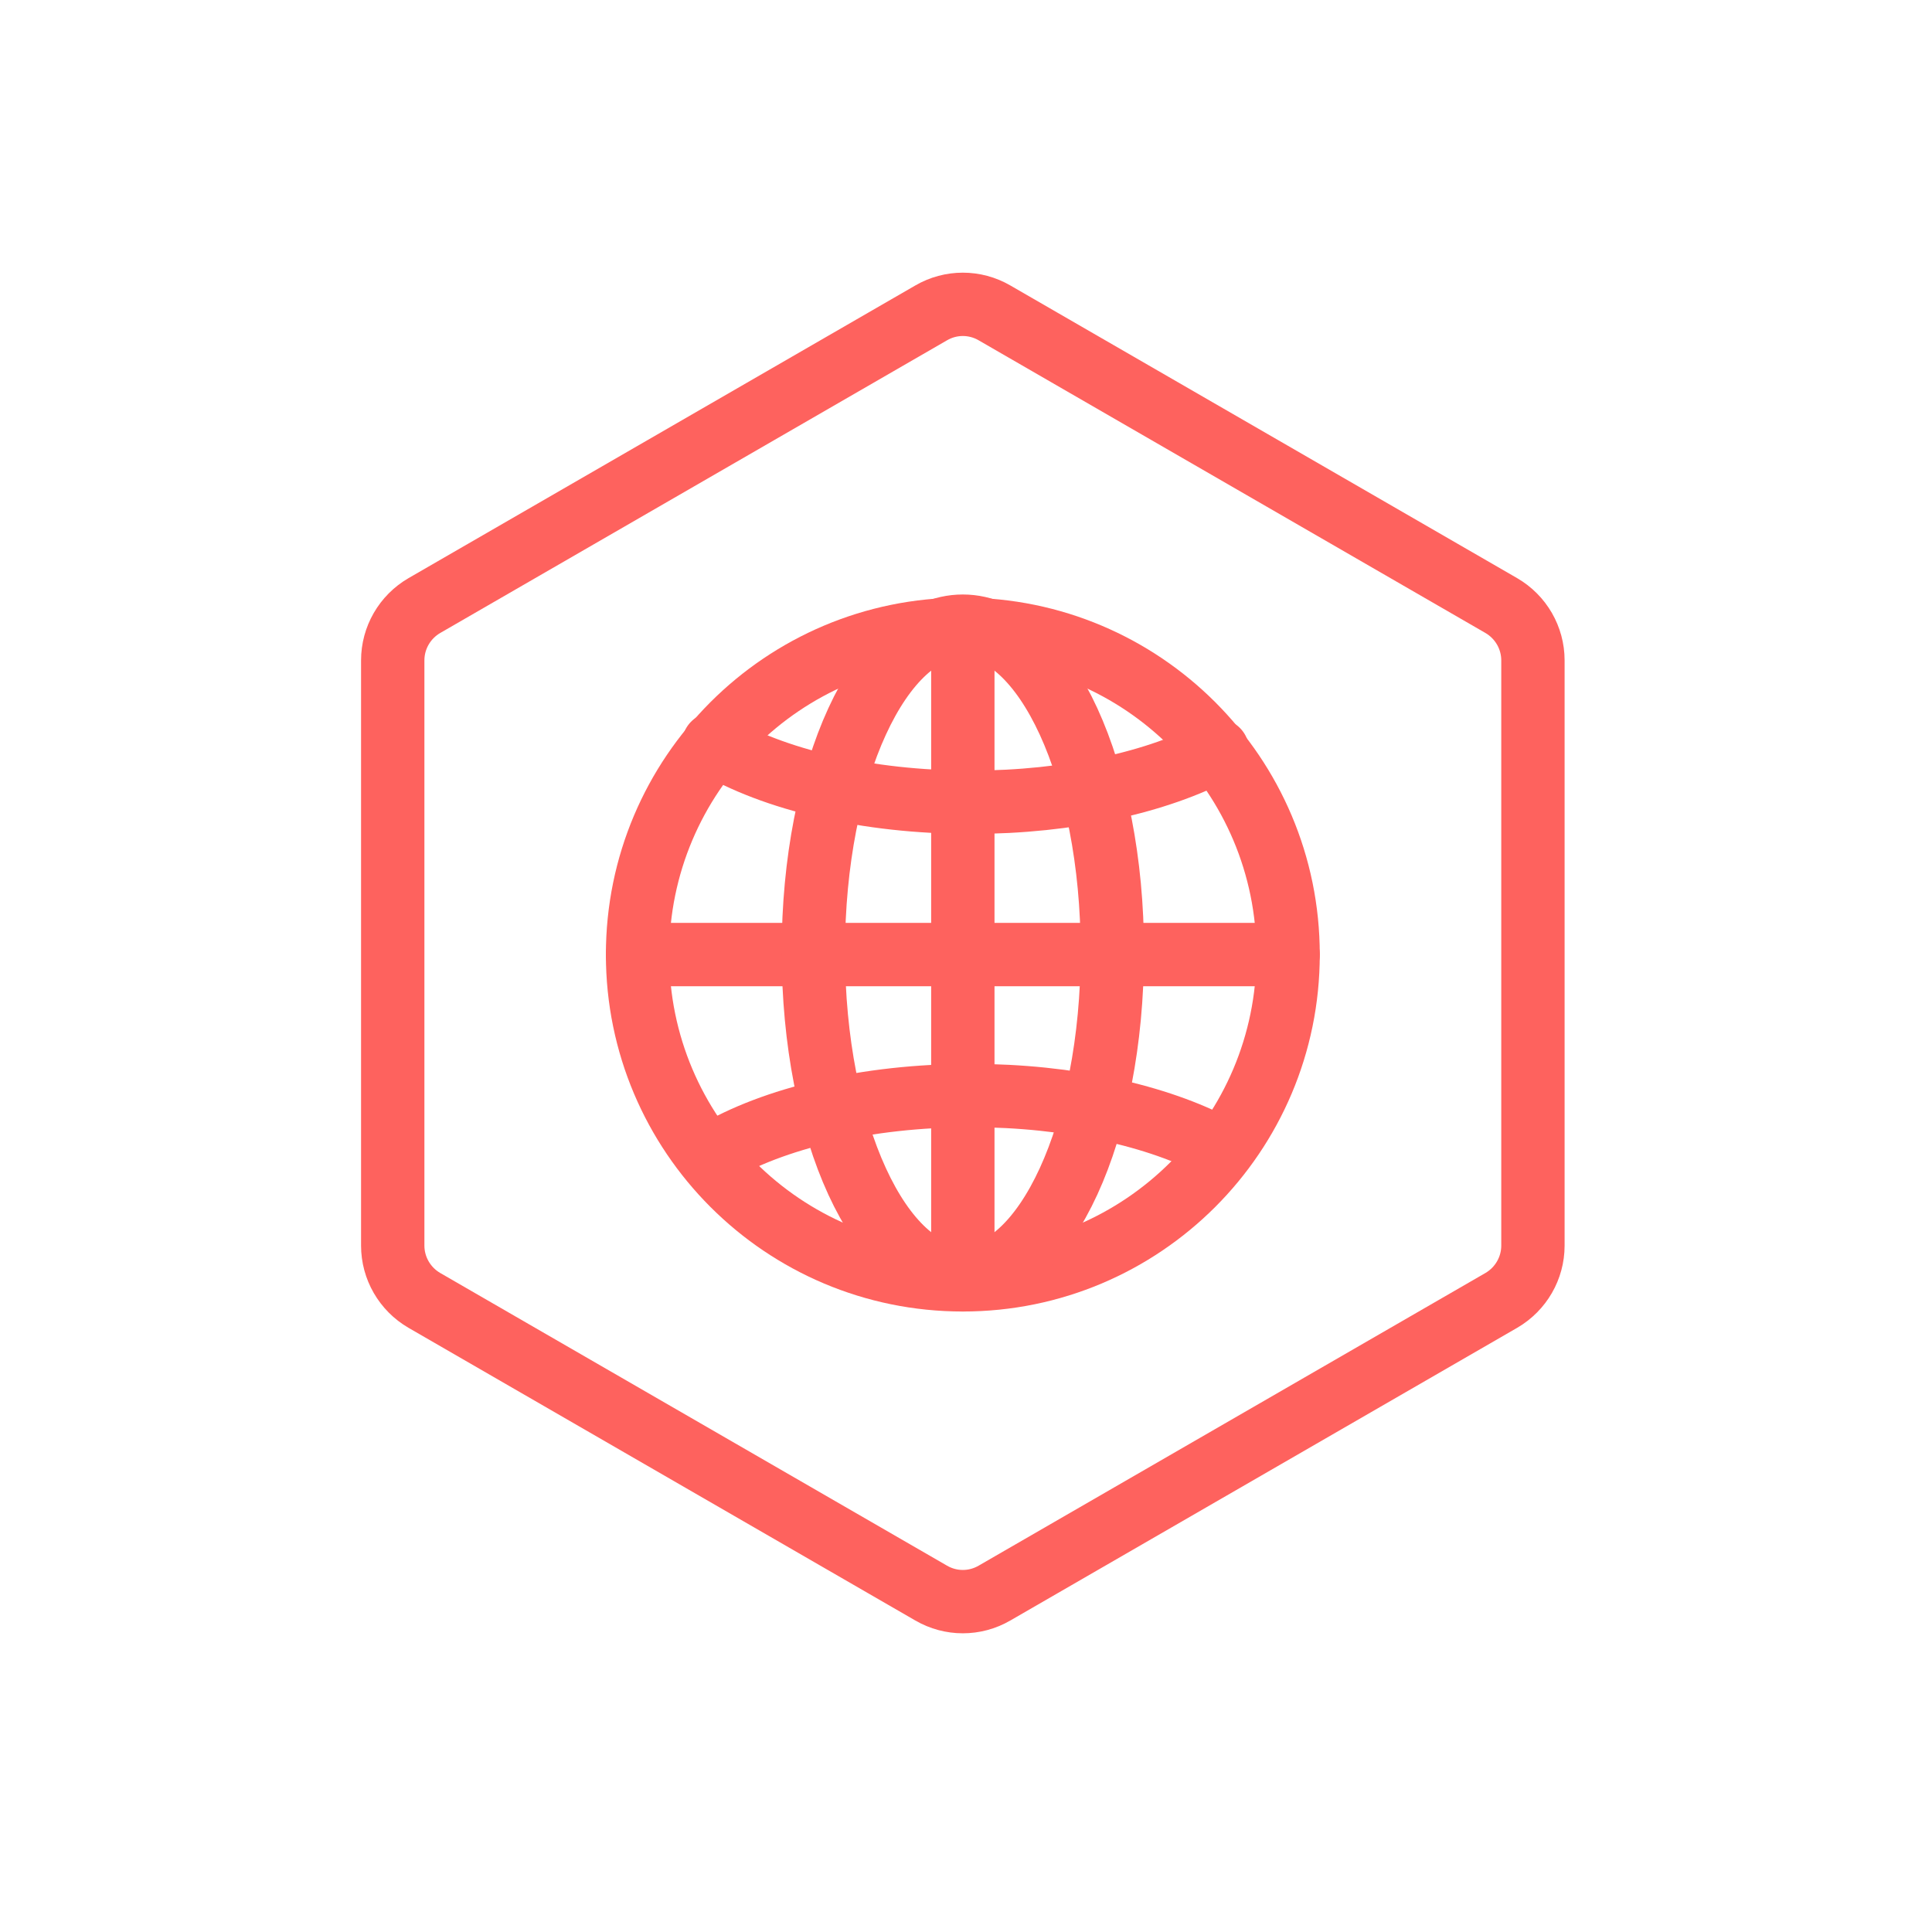
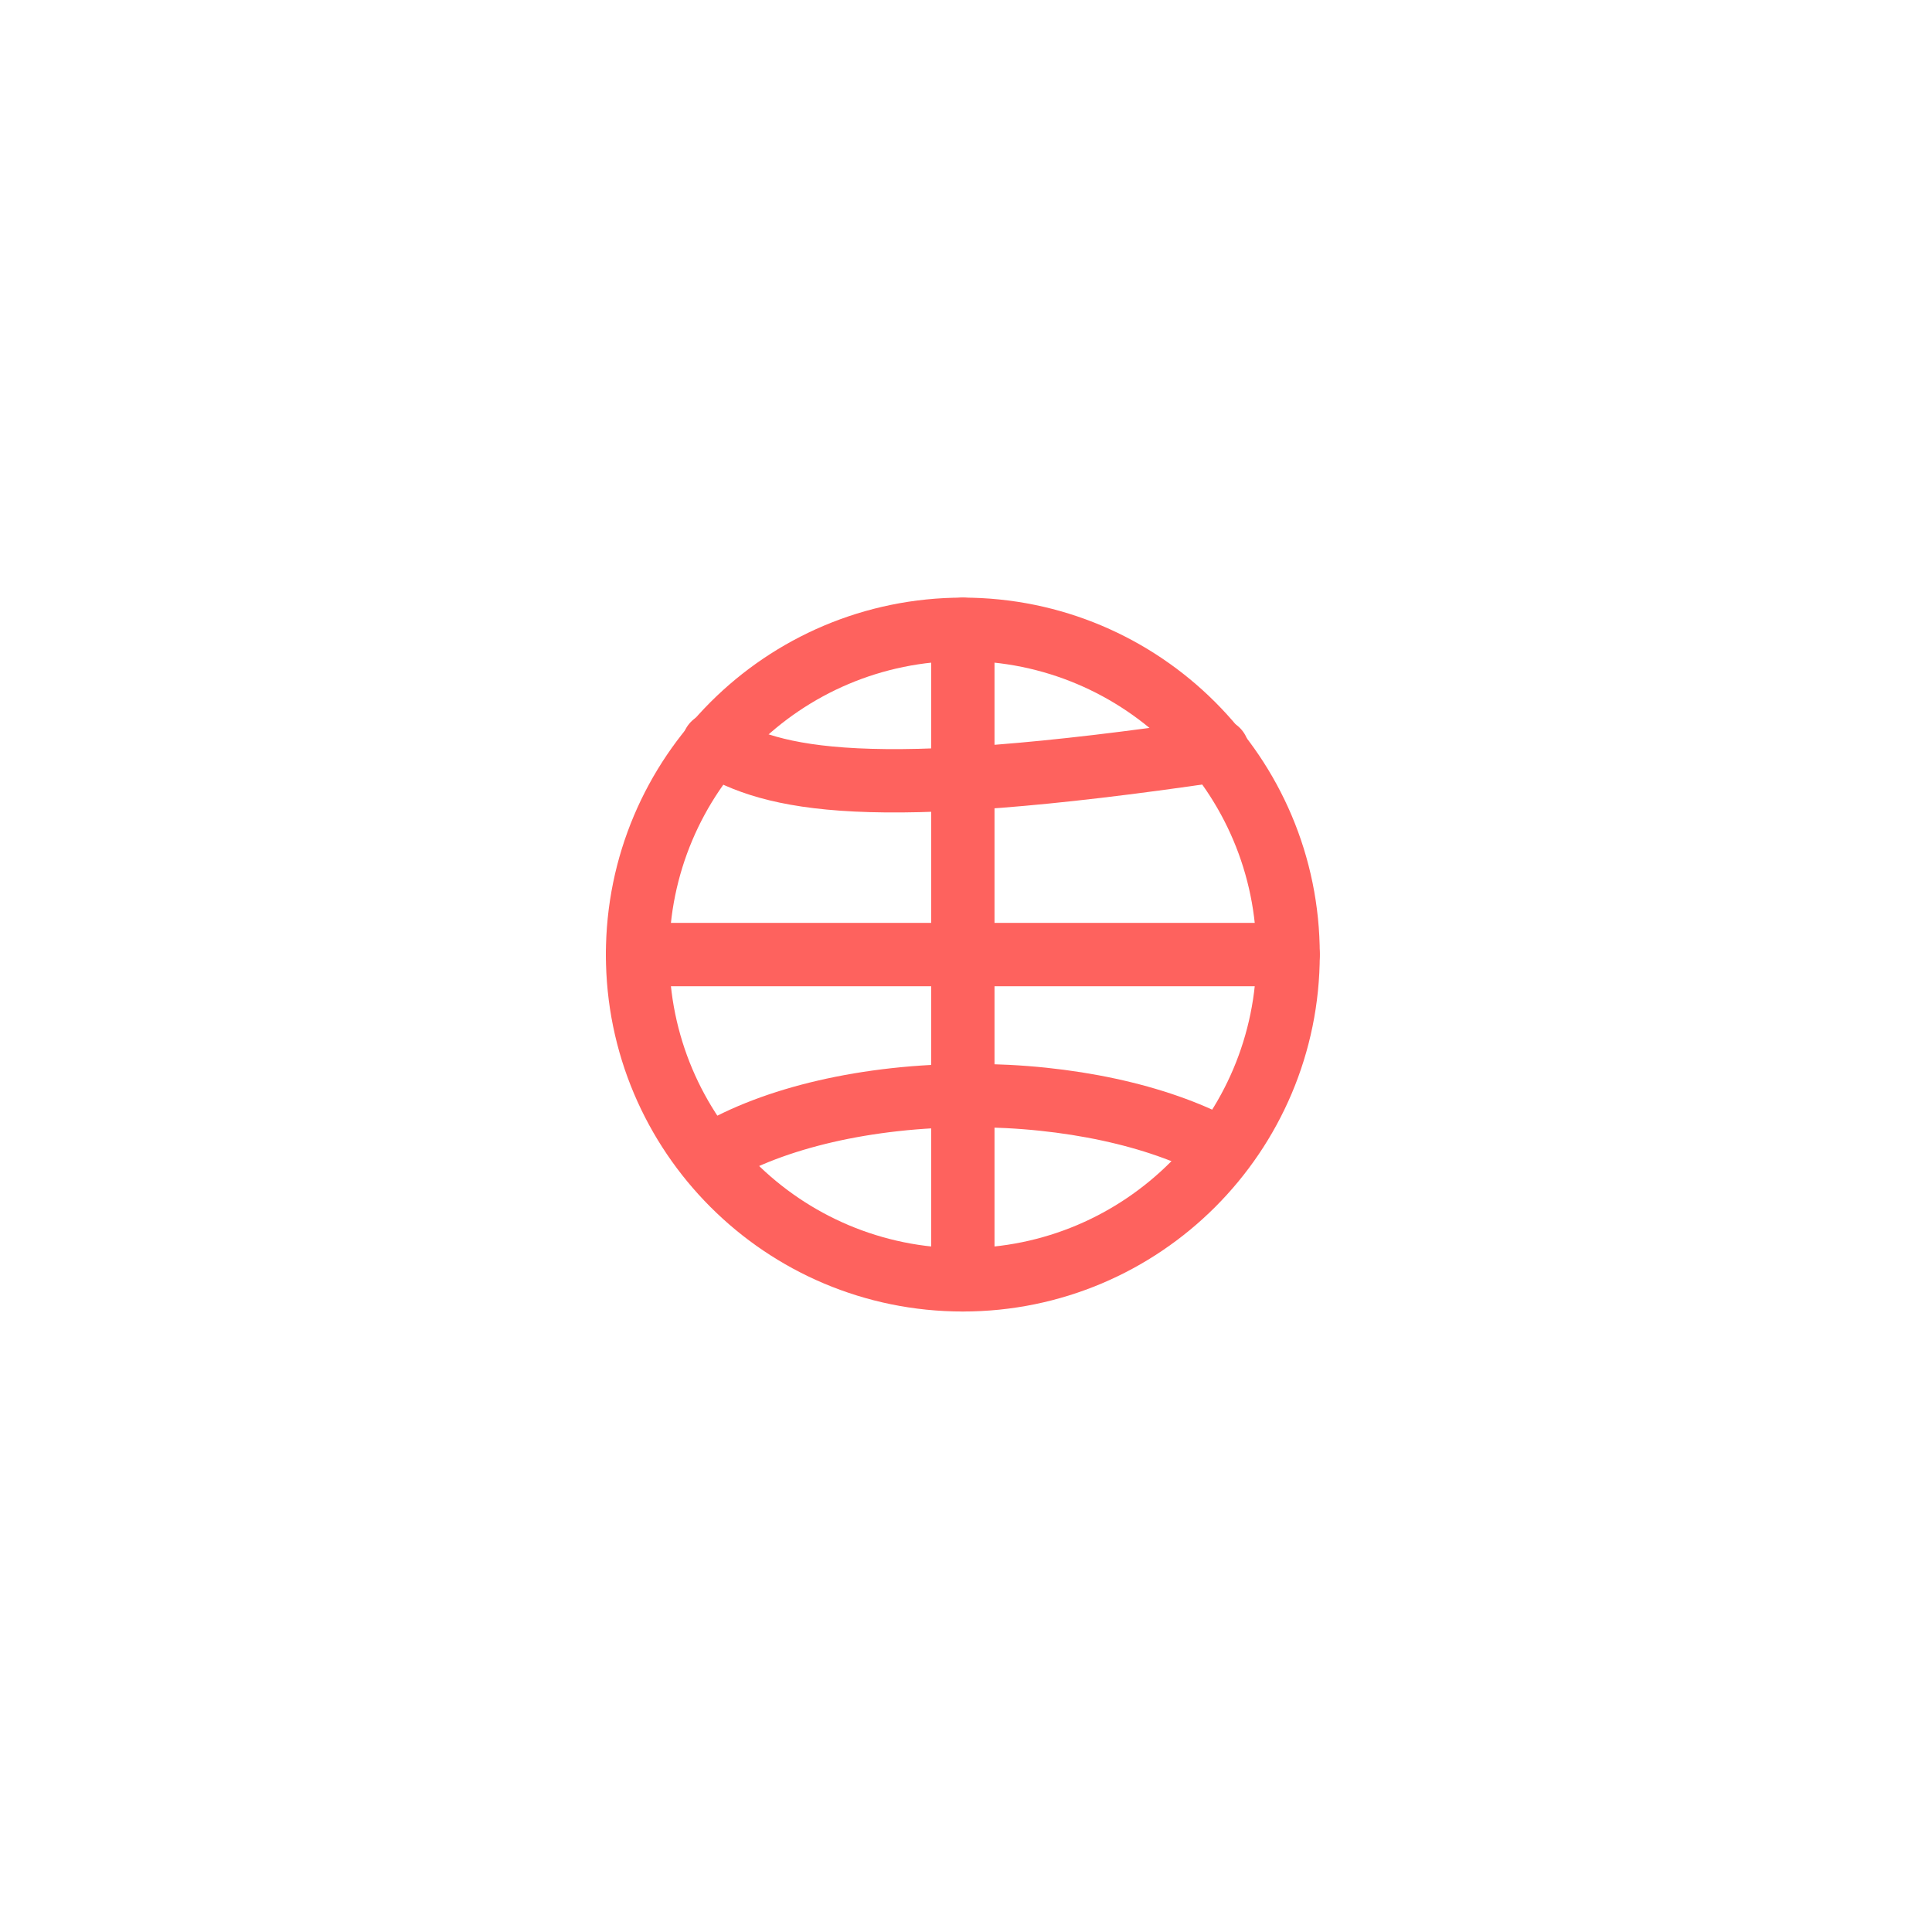
<svg xmlns="http://www.w3.org/2000/svg" width="61" height="61" viewBox="0 0 61 61" fill="none">
-   <path d="M12.4 20.849V39.329C12.4 40.039 12.78 40.699 13.4 41.059L29.4 50.299C30.02 50.659 30.78 50.659 31.4 50.299L47.4 41.059C48.02 40.699 48.4 40.039 48.4 39.329V20.849C48.4 20.139 48.02 19.479 47.4 19.119L31.4 9.879C30.78 9.519 30.02 9.519 29.4 9.879L13.4 19.119C12.78 19.479 12.4 20.139 12.4 20.849Z" stroke="#FE625E" stroke-width="2" stroke-miterlimit="10" stroke-linecap="round" />
  <path d="M30.4 40.409C36.072 40.409 40.67 35.811 40.67 30.139C40.67 24.467 36.072 19.869 30.4 19.869C24.728 19.869 20.13 24.467 20.13 30.139C20.13 35.811 24.728 40.409 30.4 40.409Z" stroke="#FE625E" stroke-width="2" stroke-miterlimit="10" stroke-linecap="round" />
  <path d="M20.13 30.139H40.67" stroke="#FE625E" stroke-width="2" stroke-miterlimit="10" stroke-linecap="round" />
  <path d="M30.4 19.869V40.409" stroke="#FE625E" stroke-width="2" stroke-miterlimit="10" stroke-linecap="round" />
-   <path d="M30.4 40.309C33.007 40.309 35.12 35.712 35.12 30.04C35.12 24.368 33.007 19.77 30.4 19.77C27.793 19.77 25.68 24.368 25.68 30.04C25.68 35.712 27.793 40.309 30.4 40.309Z" stroke="#FE625E" stroke-width="2" stroke-miterlimit="10" stroke-linecap="round" />
-   <path d="M38.44 23.69C36.56 24.69 33.77 25.33 30.66 25.33C27.35 25.33 24.41 24.61 22.53 23.49" stroke="#FE625E" stroke-width="2" stroke-miterlimit="10" stroke-linecap="round" />
+   <path d="M38.44 23.69C27.35 25.33 24.41 24.61 22.53 23.49" stroke="#FE625E" stroke-width="2" stroke-miterlimit="10" stroke-linecap="round" />
  <path d="M38.44 36.23C36.56 35.23 33.77 34.59 30.66 34.59C27.35 34.59 24.41 35.31 22.53 36.43" stroke="#FE625E" stroke-width="2" stroke-miterlimit="10" stroke-linecap="round" />
</svg>